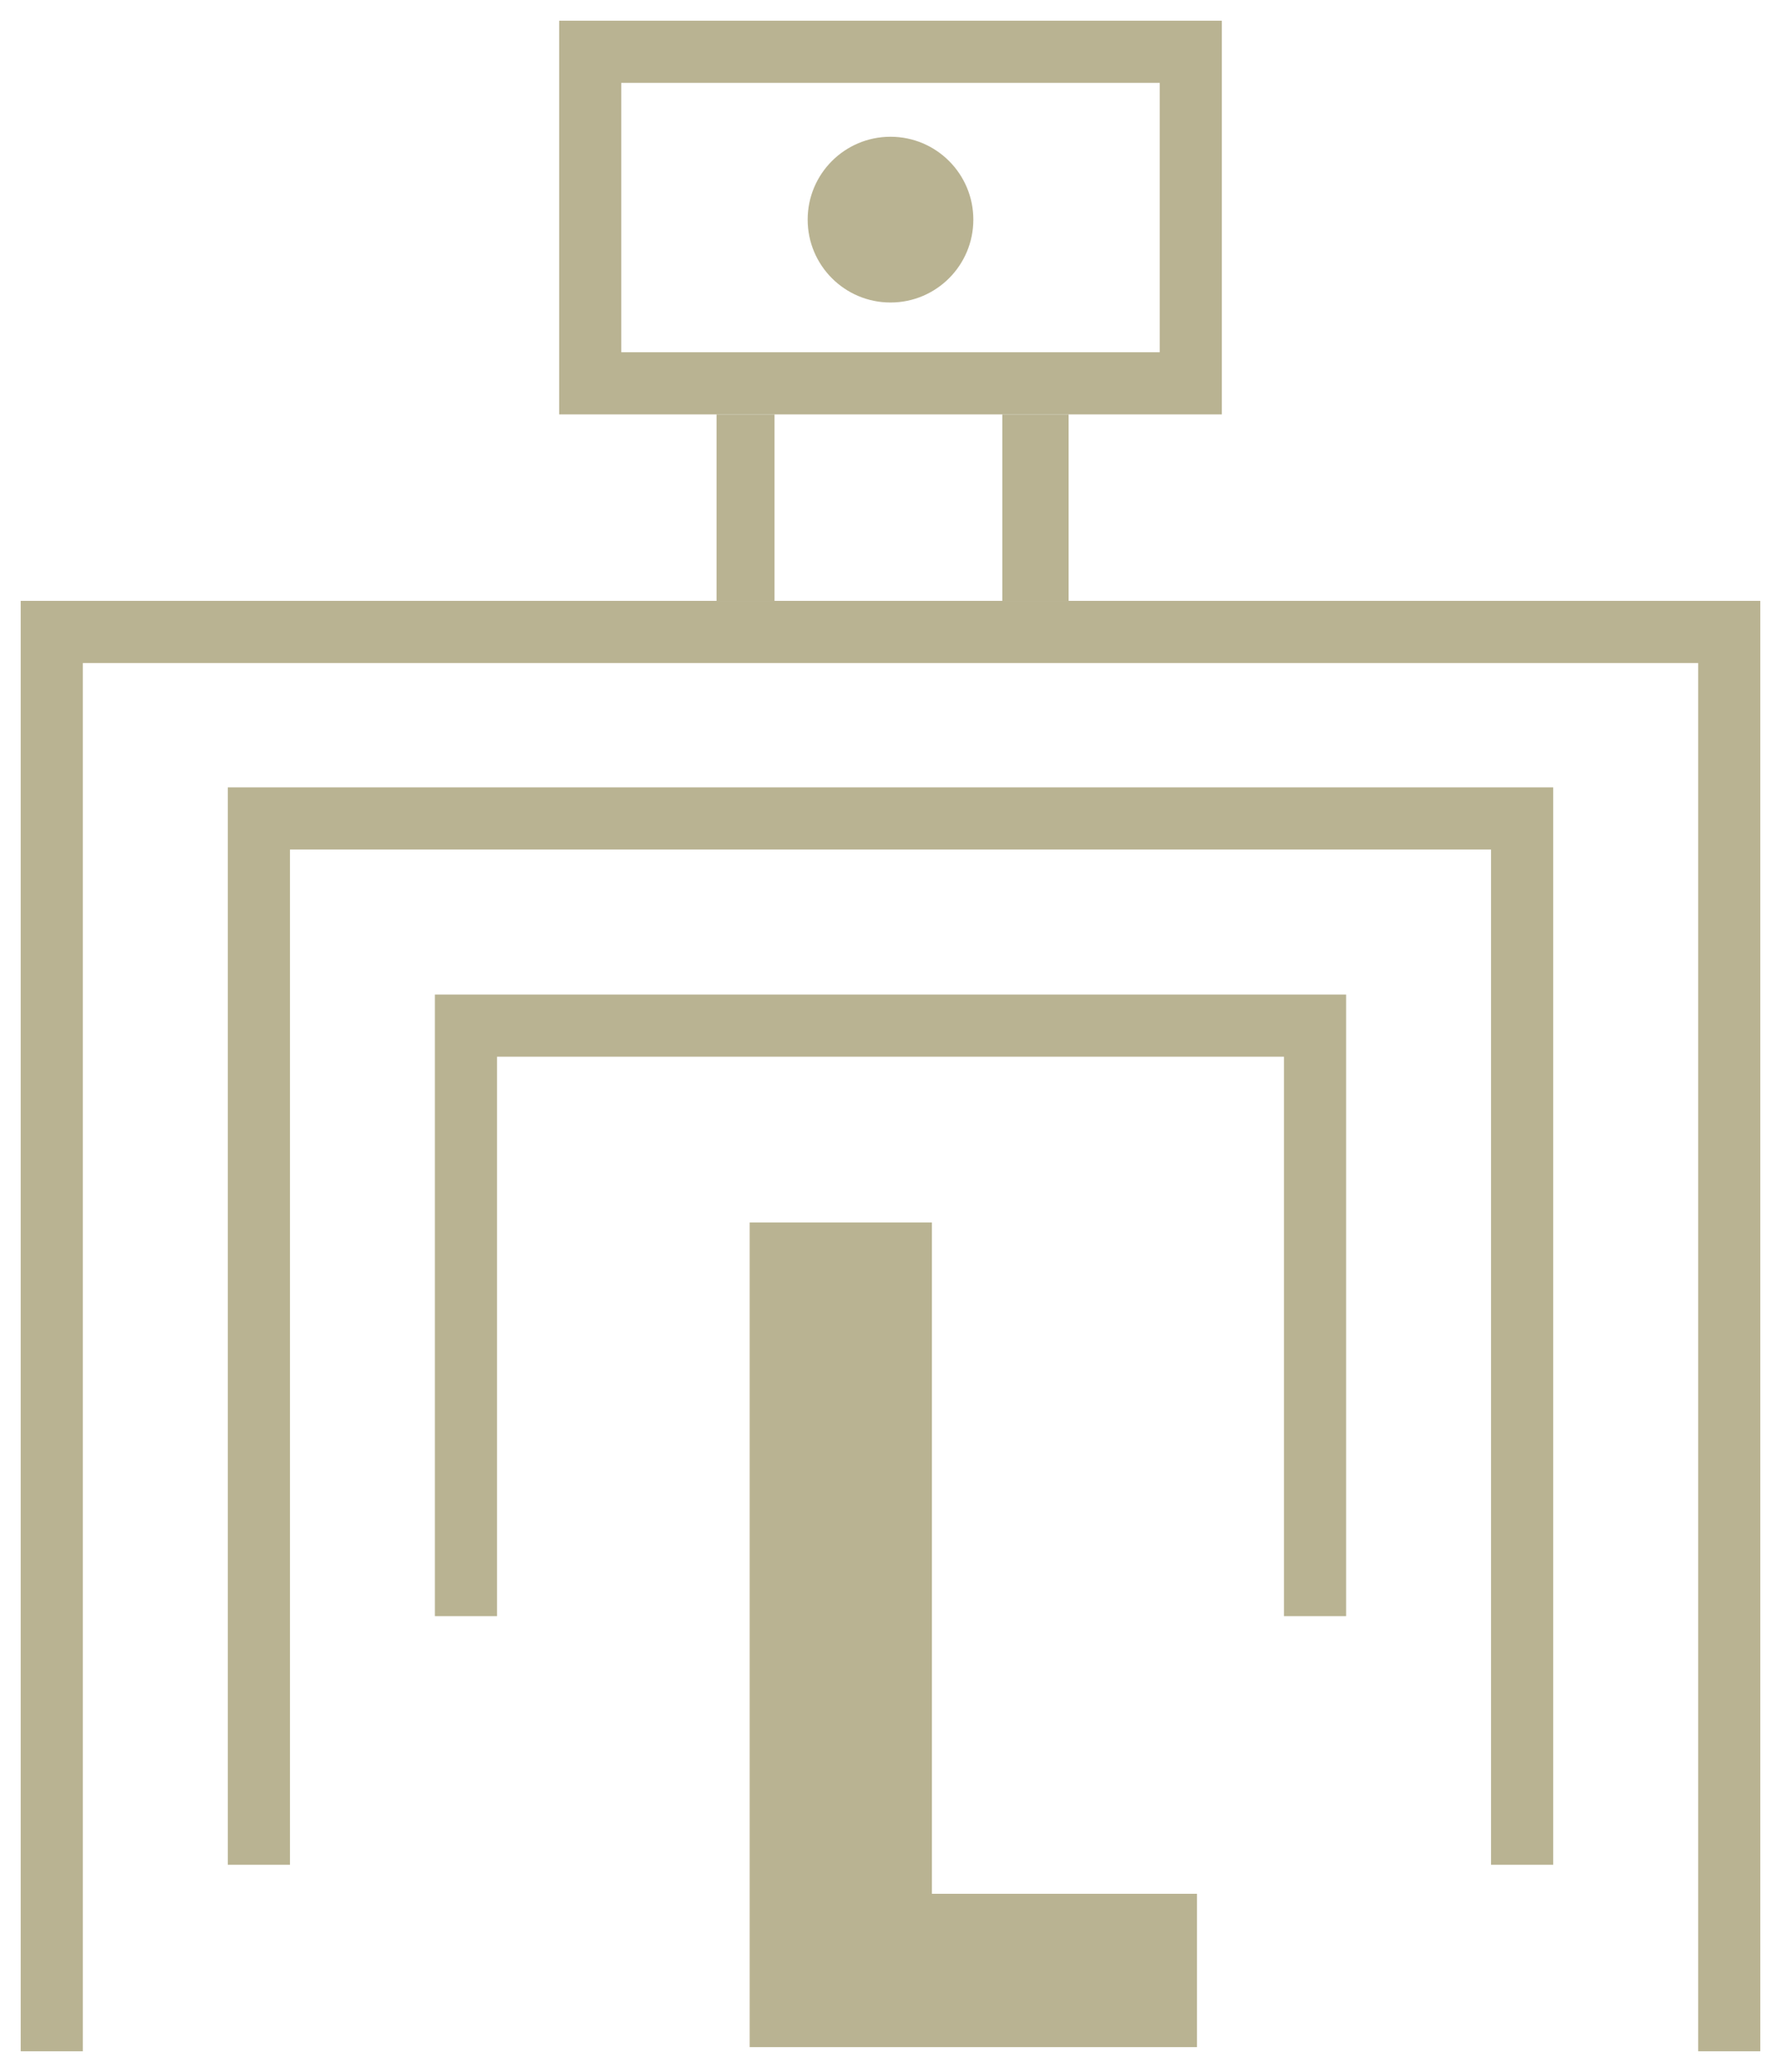
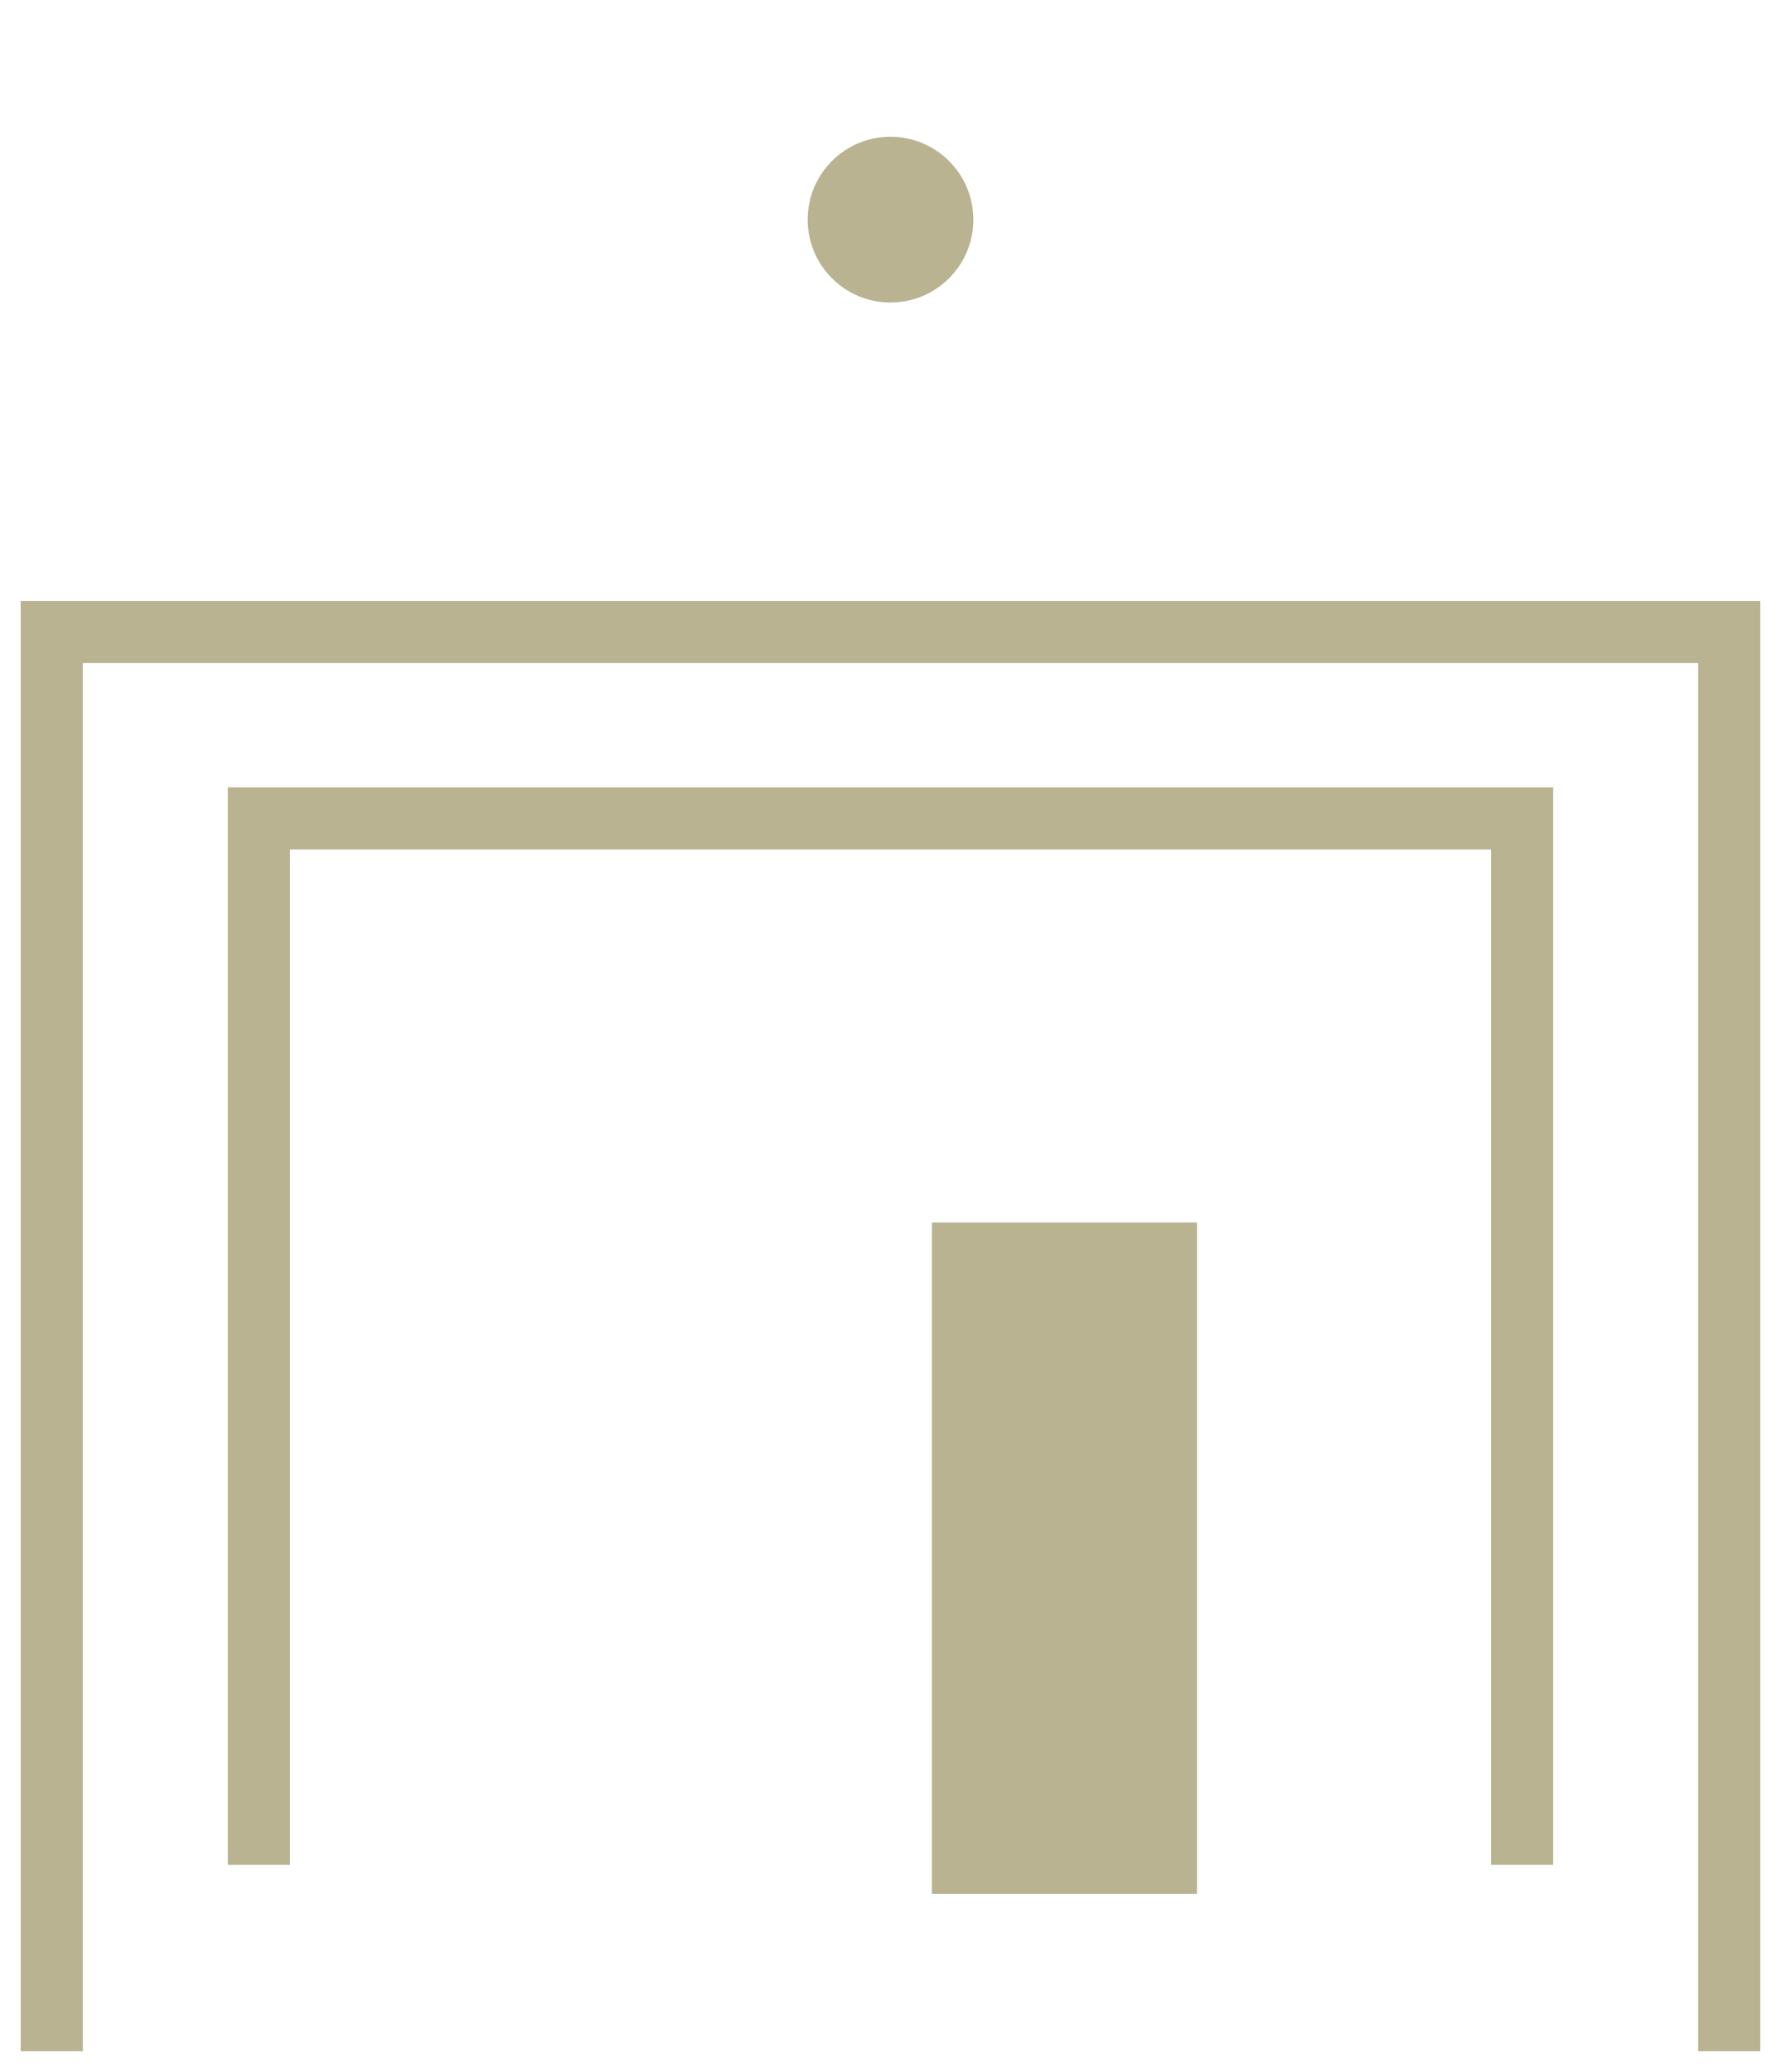
<svg xmlns="http://www.w3.org/2000/svg" version="1.1" id="Capa_1" x="0px" y="0px" width="43px" height="50px" viewBox="0 0 43 50" style="enable-background:new 0 0 43 50;" xml:space="preserve">
  <style type="text/css"> .st0{fill:#B9B392;} </style>
-   <path class="st0" d="M29.5,10h-16V0.5h16V10z M28,2H15v6.5h13V2z" />
-   <path class="st0" d="M25.8,14.5h-8.5V10h8.5V14.5z M24.2,10h-5.5v4.5h5.5V10z" />
  <polygon class="st0" points="41,49.5 41,16 2,16 2,49.5 0.5,49.5 0.5,14.5 42.5,14.5 42.5,49.5 " />
  <polygon class="st0" points="36,45 36,20.5 7,20.5 7,45 5.5,45 5.5,19 37.5,19 37.5,45 " />
-   <polygon class="st0" points="31,39 31,25.5 12,25.5 12,39 10.5,39 10.5,24 32.5,24 32.5,39 " />
  <circle class="st0" cx="21.5" cy="5.3" r="2" />
-   <path class="st0" d="M18.1,29.5h4.4v16.2h6.4v3.7H18.1V29.5z" />
+   <path class="st0" d="M18.1,29.5h4.4v16.2h6.4v3.7V29.5z" />
</svg>